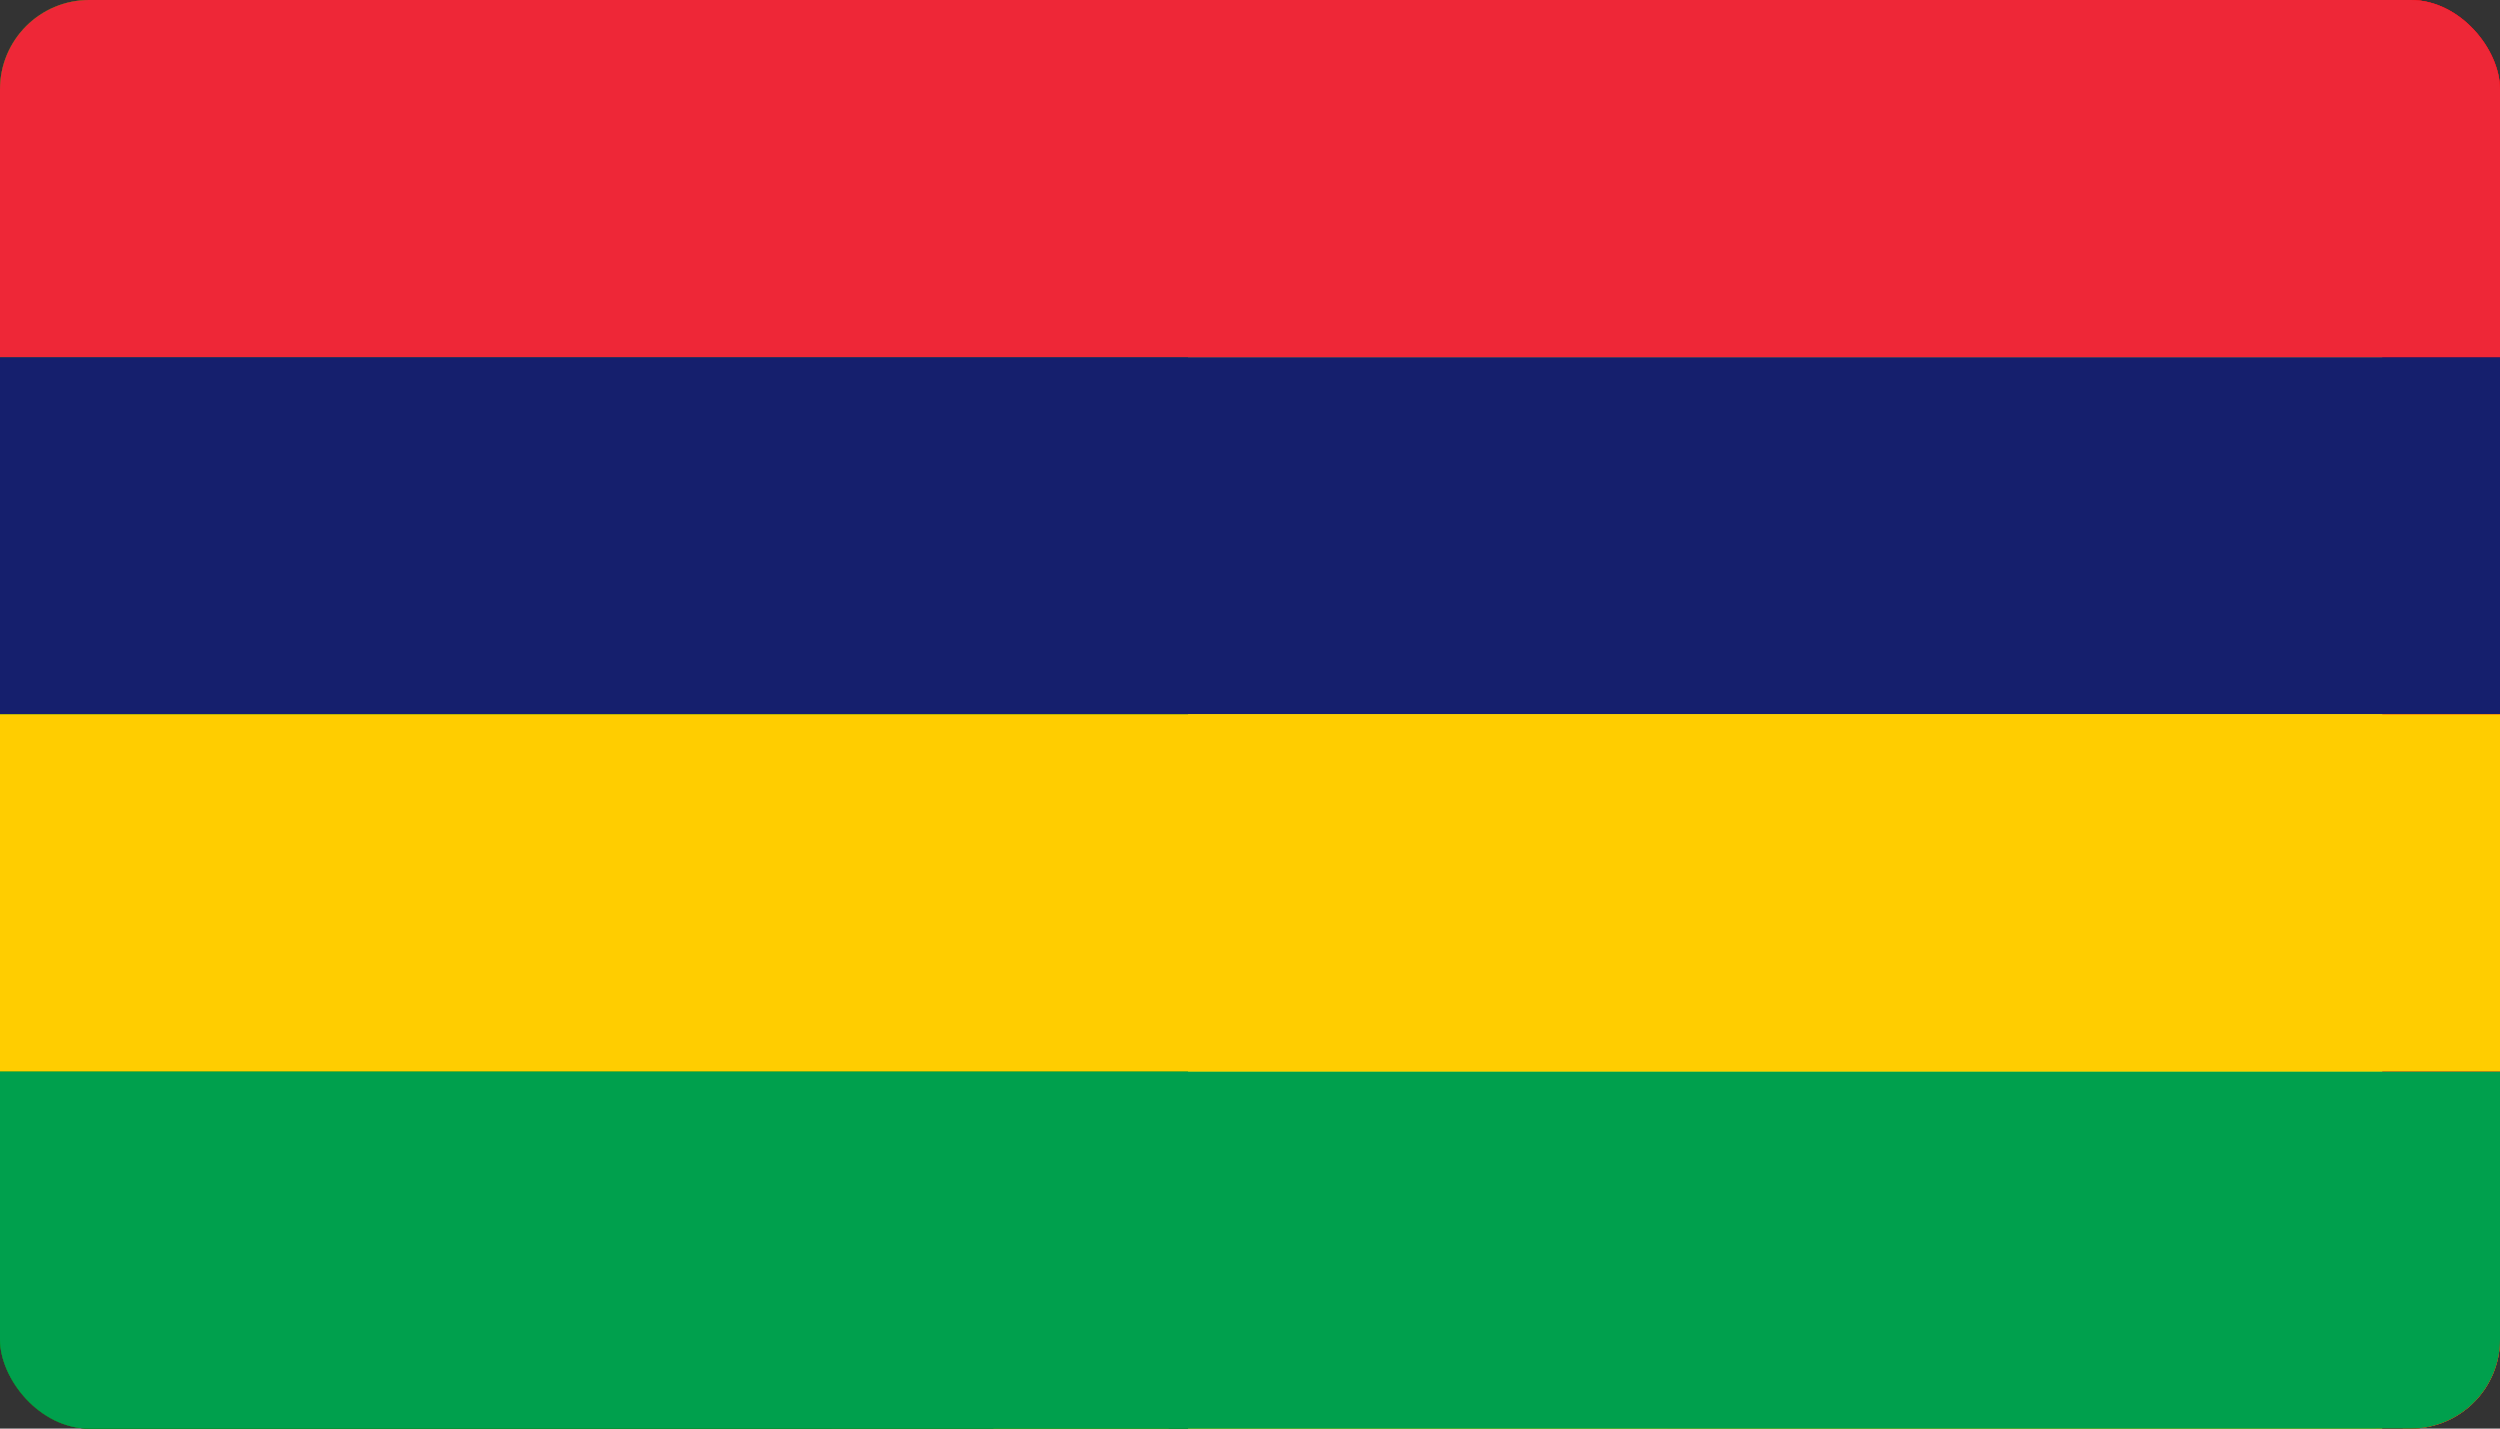
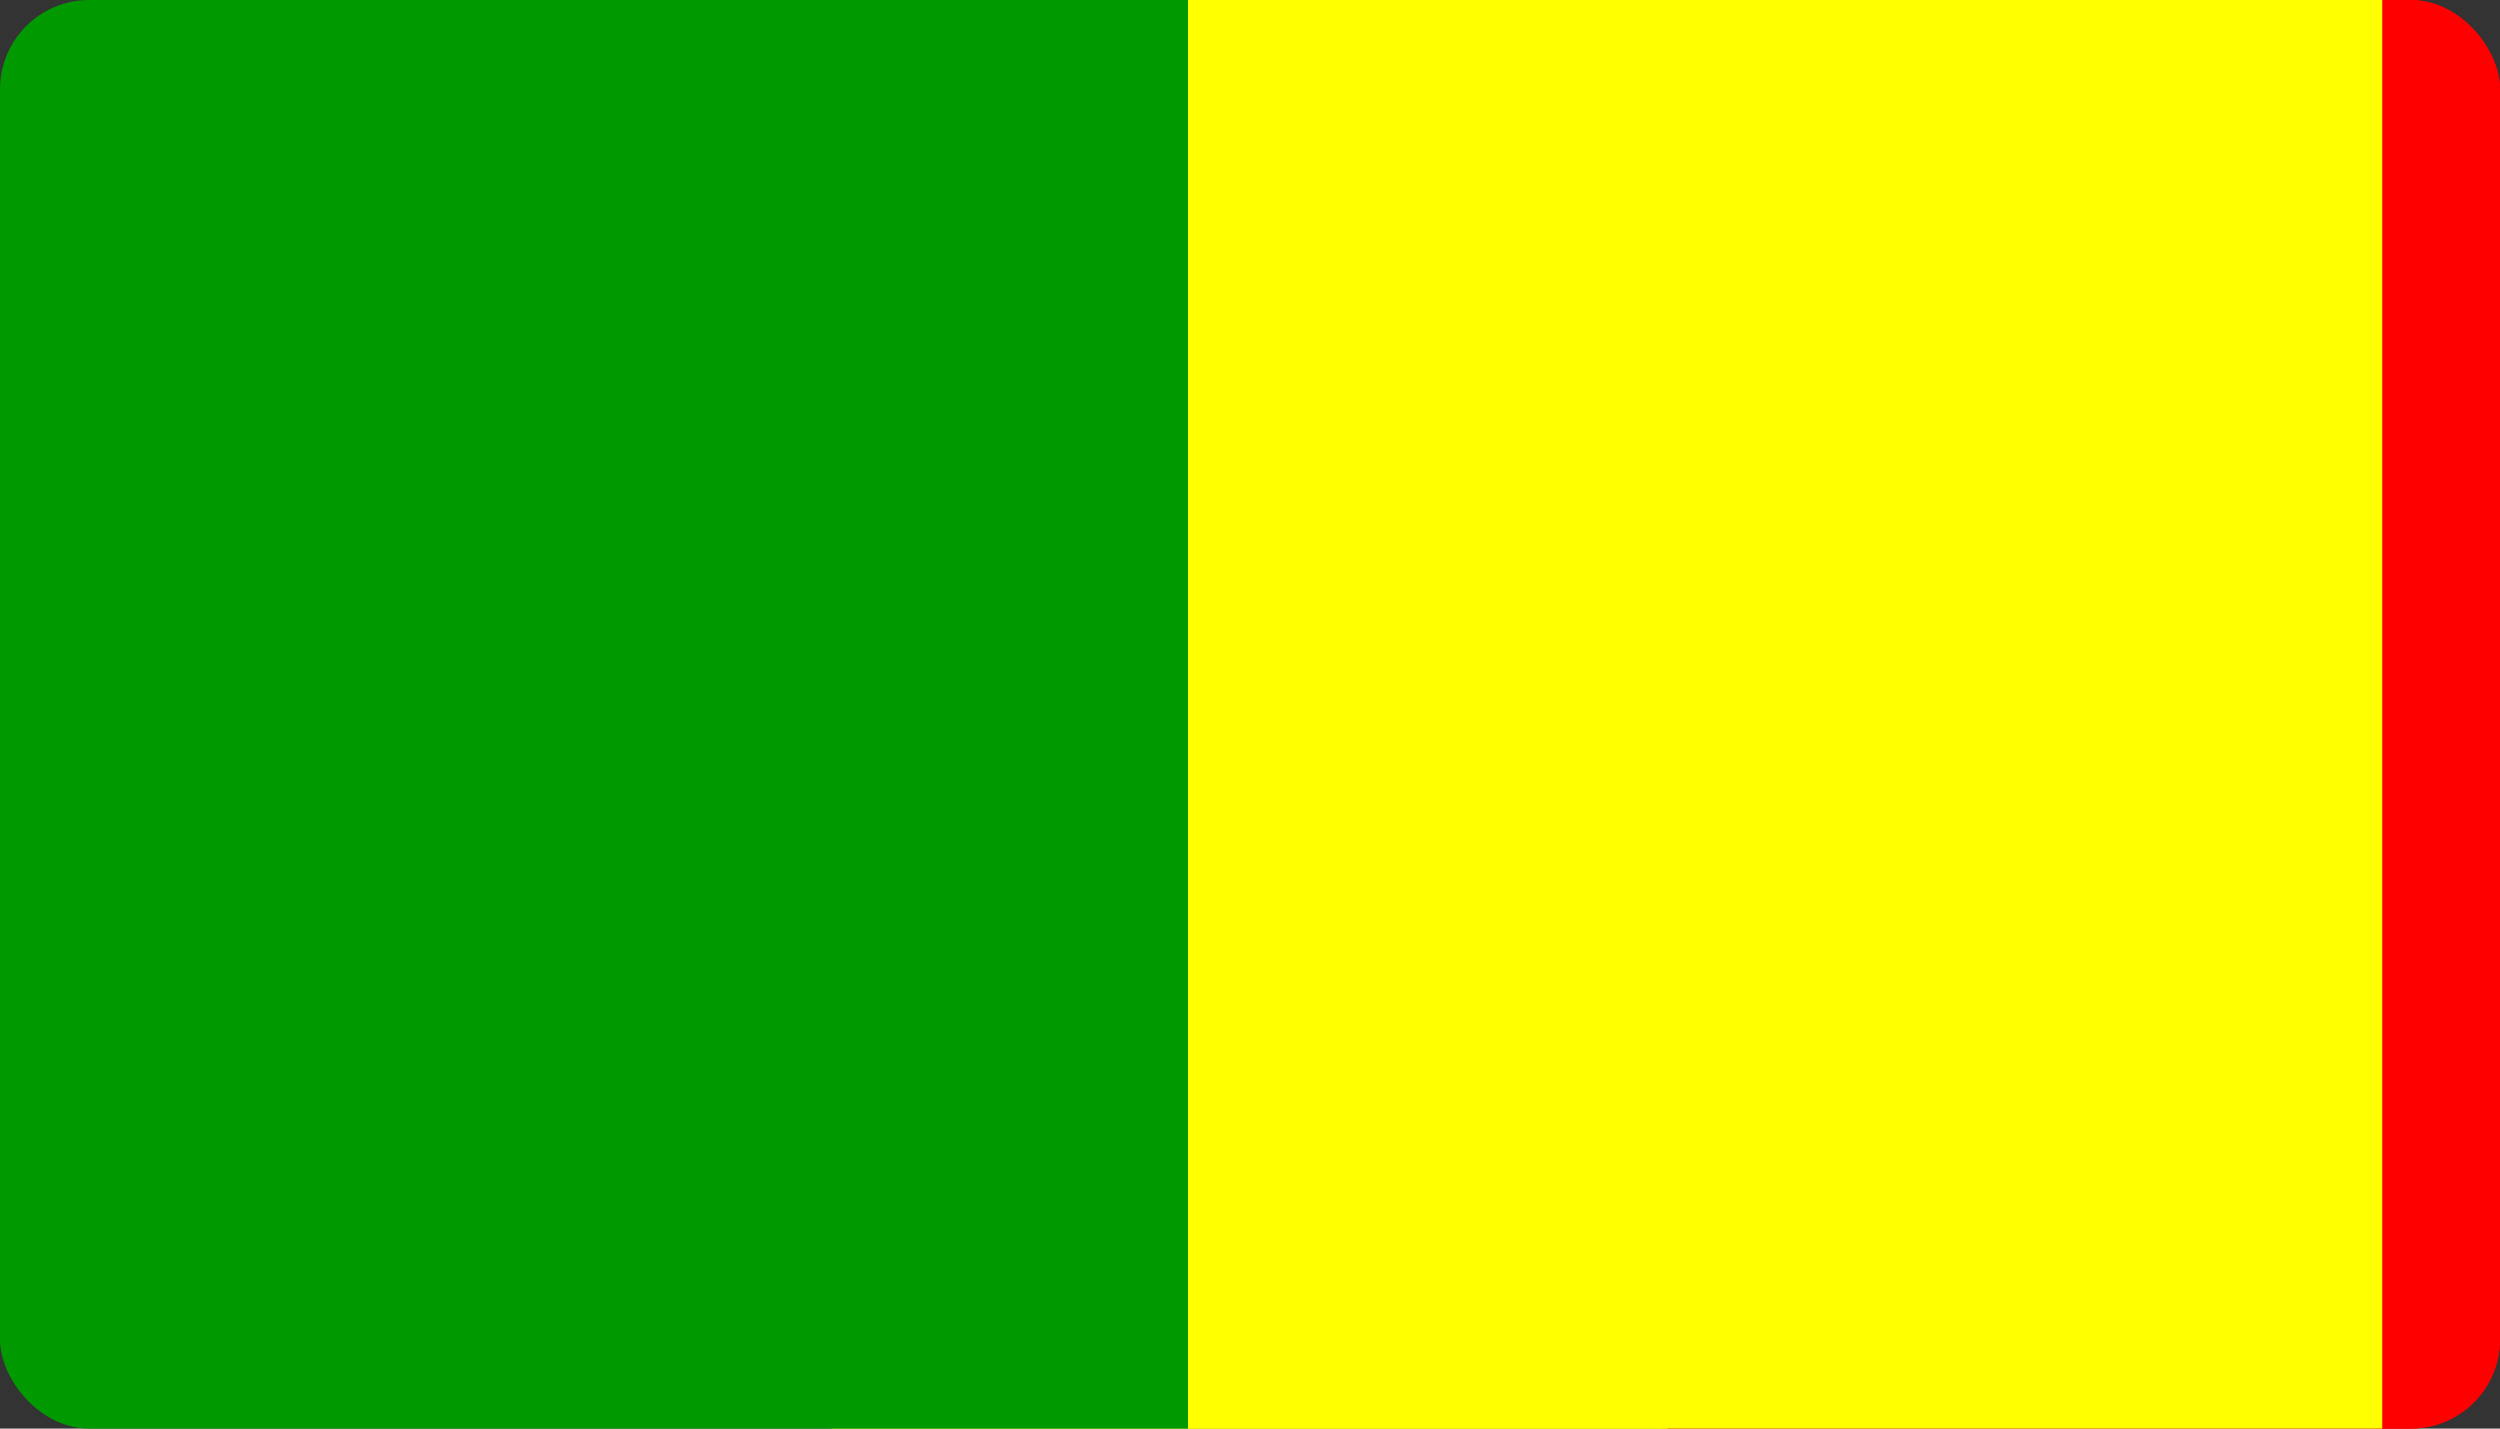
<svg xmlns="http://www.w3.org/2000/svg" width="56" height="32" viewBox="0 0 56 32" fill="none">
  <rect x="0" y="0" width="56" height="32" fill="#333333" stroke="none" />
  <g clip-path="url(#clip0_63_10096)">
    <path fill-rule="evenodd" clip-rule="evenodd" d="M37.258 0H56V32H37.249L37.258 0Z" fill="#FF0000" />
-     <path fill-rule="evenodd" clip-rule="evenodd" d="M0 0H18.629V32H0V0Z" fill="#009A00" />
+     <path fill-rule="evenodd" clip-rule="evenodd" d="M0 0H18.629V32V0Z" fill="#009A00" />
    <path fill-rule="evenodd" clip-rule="evenodd" d="M18.629 0H37.354V32H18.629V0Z" fill="#FFFF00" />
    <g clip-path="url(#clip1_63_10096)">
      <path d="M0 0H80V60H0V0Z" fill="#CD2A3E" />
      <path d="M0 9H80V51H0V9Z" fill="#006233" />
      <path d="M58.75 19.325C58.75 24.298 56.775 29.067 53.258 32.583C49.742 36.099 44.973 38.075 40 38.075C35.027 38.075 30.258 36.099 26.742 32.583C23.225 29.067 21.25 24.298 21.25 19.325C20.834 20.925 20.623 22.572 20.625 24.225C20.625 29.363 22.666 34.292 26.3 37.925C29.933 41.559 34.861 43.6 40 43.6C45.139 43.6 50.067 41.559 53.7 37.925C57.334 34.292 59.375 29.363 59.375 24.225C59.377 22.572 59.167 20.925 58.75 19.325Z" fill="#FFC400" />
      <path d="M40 11.725L38.312 16.913H32.875L37.288 20.113L35.6 25.288L40.013 22.088L44.425 25.288L42.737 20.113L47.15 16.913H41.7L40 11.725Z" fill="#FFC400" />
    </g>
    <g clip-path="url(#clip2_63_10096)">
      <path fill-rule="evenodd" clip-rule="evenodd" d="M53.225 0H80V60H53.213L53.225 0Z" fill="#FF0000" />
      <path fill-rule="evenodd" clip-rule="evenodd" d="M0 0H26.613V60H0V0Z" fill="#009A00" />
      <path fill-rule="evenodd" clip-rule="evenodd" d="M26.612 0H53.362V60H26.612V0Z" fill="#FFFF00" />
    </g>
    <g clip-path="url(#clip3_63_10096)">
-       <path fill-rule="evenodd" clip-rule="evenodd" d="M0 24H56V32H0V24Z" fill="#00A04D" />
      <path fill-rule="evenodd" clip-rule="evenodd" d="M0 8H56V16H0V8Z" fill="#151F6D" />
      <path fill-rule="evenodd" clip-rule="evenodd" d="M0 0H56V8H0V0Z" fill="#EE2737" />
-       <path fill-rule="evenodd" clip-rule="evenodd" d="M0 16H56V24H0V16Z" fill="#FFCD00" />
    </g>
  </g>
  <defs>
    <clipPath id="clip0_63_10096">
      <rect width="56" height="32" rx="2" fill="white" />
    </clipPath>
    <clipPath id="clip1_63_10096">
-       <rect width="80" height="60" fill="white" />
-     </clipPath>
+       </clipPath>
    <clipPath id="clip2_63_10096">
      <rect width="80" height="60" fill="white" />
    </clipPath>
    <clipPath id="clip3_63_10096">
-       <rect width="56" height="32" fill="white" />
-     </clipPath>
+       </clipPath>
  </defs>
</svg>